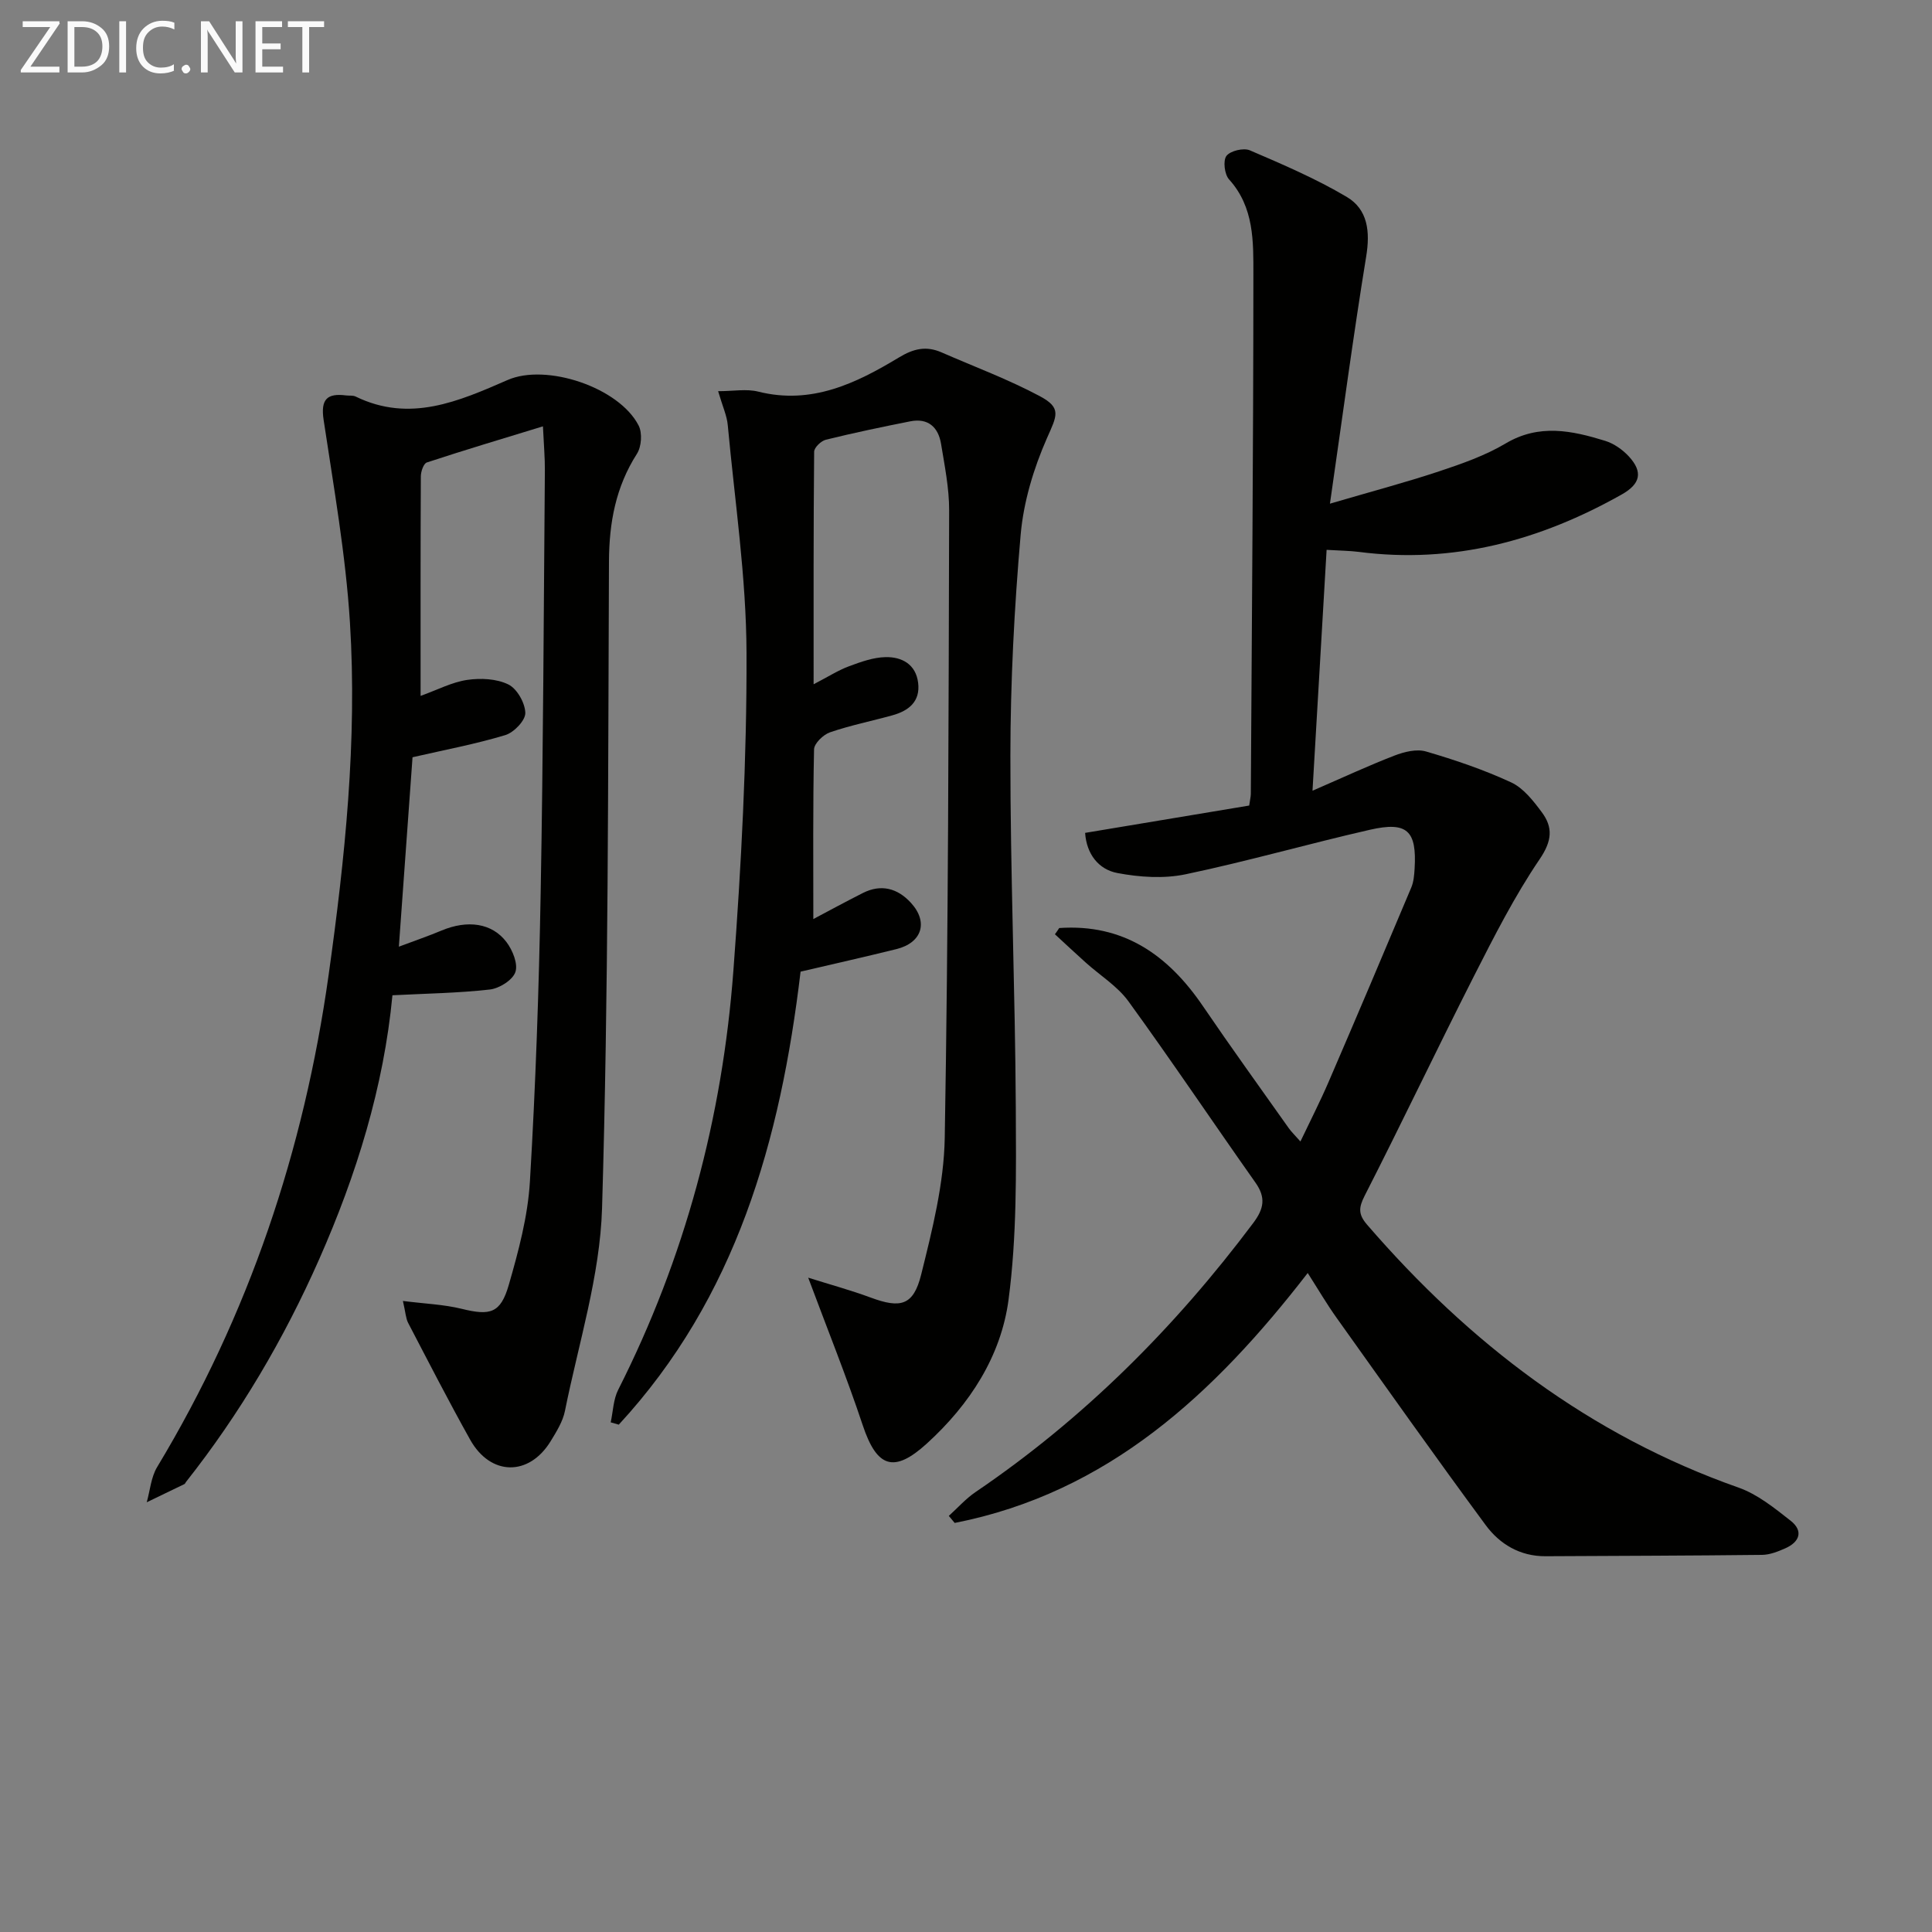
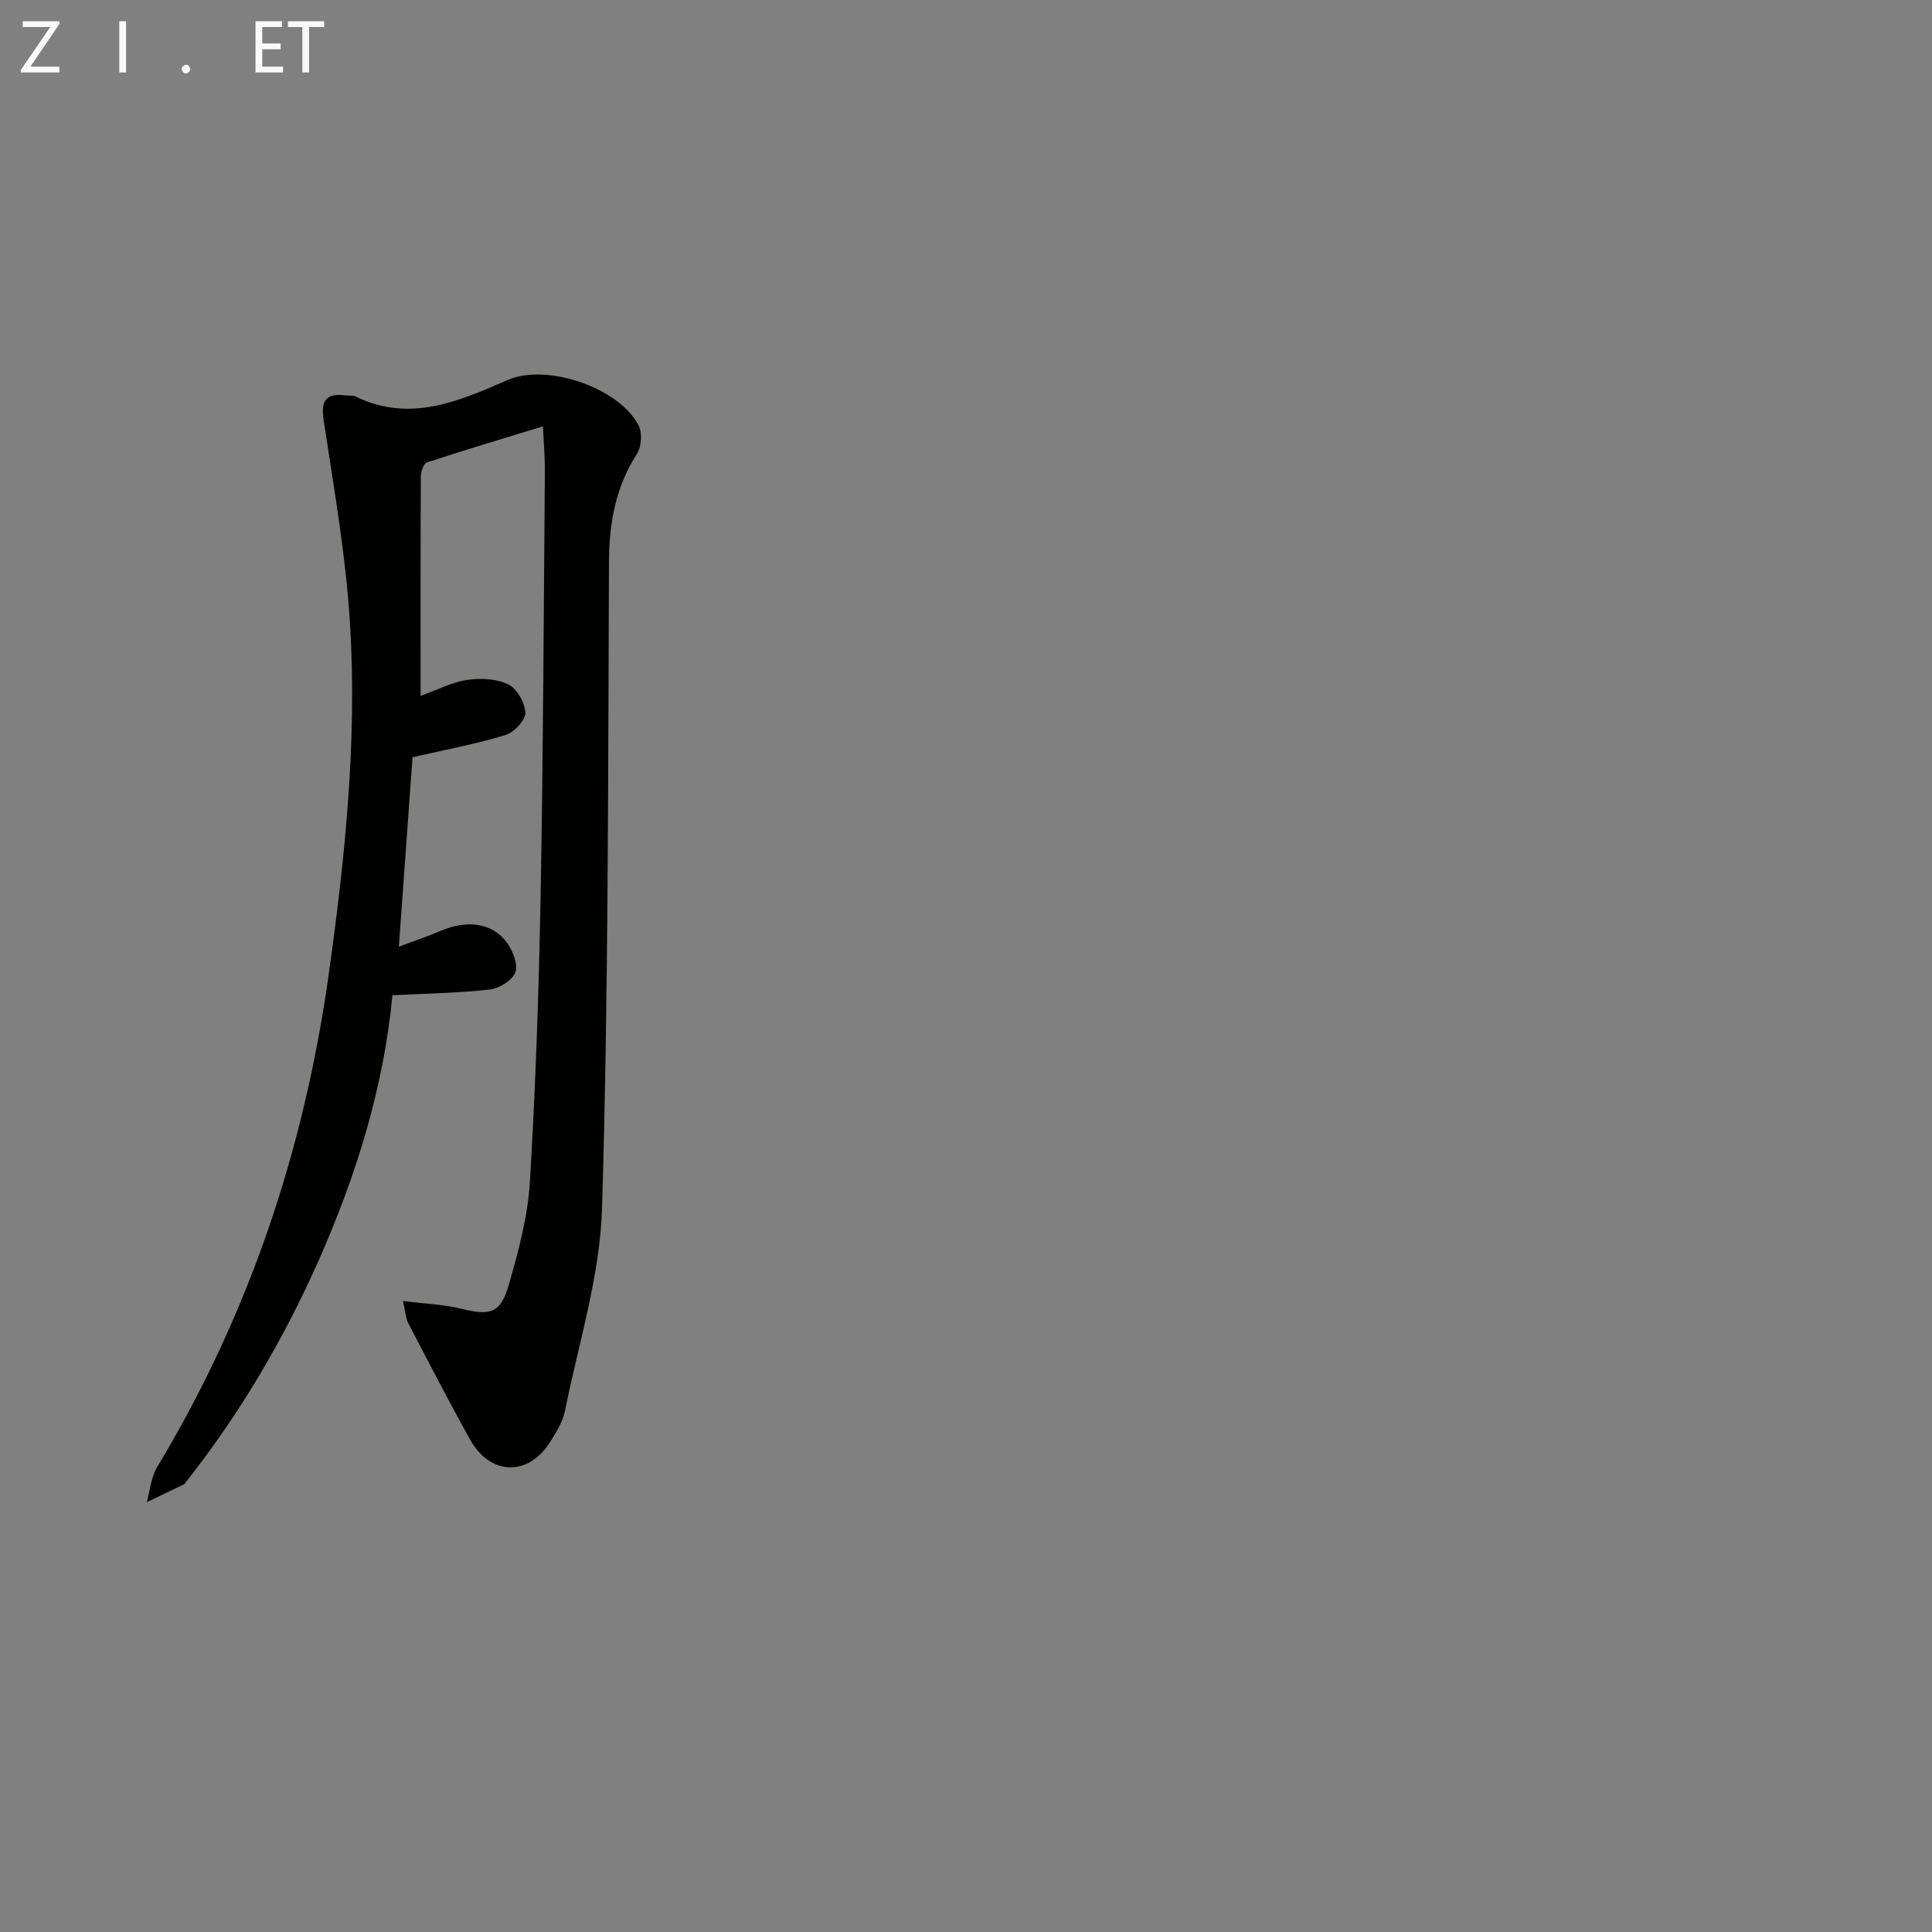
<svg xmlns="http://www.w3.org/2000/svg" enable-background="new 0 0 400 400" viewBox="0 0 400 400">
  <rect x="0" y="0" width="400" height="400" fill="#808080" stroke="none" />
-   <path d="m219.3 192.14c13.27-.92 22.53 5.56 29.74 16.15 5.8 8.52 11.83 16.87 17.78 25.28.56.79 1.28 1.47 2.42 2.76 2.08-4.37 4.08-8.27 5.81-12.28 5.78-13.4 11.48-26.84 17.14-40.3.5-1.19.61-2.59.69-3.91.47-7.85-1.52-9.81-9.24-8.05-12.76 2.91-25.37 6.54-38.17 9.22-4.52.95-9.54.61-14.13-.26-3.91-.74-6.38-3.94-6.68-8.31 11.46-1.91 22.71-3.78 33.97-5.66.16-1.15.33-1.79.34-2.43.21-35.81.52-71.61.53-107.42 0-6.87.19-14.01-5.04-19.79-.94-1.04-1.28-3.88-.54-4.86.8-1.06 3.54-1.71 4.84-1.16 6.81 2.92 13.68 5.87 20.04 9.63 4.41 2.6 4.9 7.21 4.05 12.38-2.69 16.5-4.89 33.08-7.5 51.15 8.55-2.51 15.66-4.39 22.62-6.7 4.71-1.57 9.52-3.25 13.76-5.77 6.94-4.12 13.73-2.66 20.6-.54 1.81.56 3.6 1.82 4.9 3.22 2.96 3.22 2.43 5.68-1.44 7.87-16.94 9.55-34.9 14.44-54.49 11.9-1.81-.23-3.65-.24-6.64-.42-.95 16.25-1.91 32.5-2.92 49.87 6.36-2.76 11.59-5.2 16.96-7.27 2.01-.78 4.58-1.42 6.52-.86 6 1.75 11.98 3.78 17.64 6.4 2.53 1.17 4.58 3.8 6.33 6.15 2.37 3.17 2.16 5.95-.41 9.74-5.19 7.64-9.42 15.98-13.62 24.24-7.66 15.08-14.92 30.37-22.61 45.43-1.28 2.5-1.35 3.89.5 6.03 21.16 24.51 46.08 43.57 76.92 54.43 3.91 1.38 7.41 4.22 10.75 6.84 2.7 2.12 1.89 4.41-1.11 5.73-1.5.66-3.17 1.33-4.77 1.35-14.95.17-29.9.2-44.85.28-5.28.03-9.48-2.49-12.4-6.45-10.46-14.18-20.64-28.57-30.87-42.92-2.01-2.81-3.76-5.81-5.97-9.27-19.35 25.02-41.35 45.5-73.09 51.75-.41-.49-.81-.97-1.22-1.46 1.84-1.66 3.51-3.56 5.54-4.94 22.42-15.21 41.27-34.07 57.49-55.7 2.22-2.96 2.65-5.26.46-8.36-8.81-12.48-17.33-25.18-26.3-37.54-2.29-3.15-5.87-5.35-8.83-8.01-2.15-1.93-4.26-3.91-6.39-5.87.31-.41.6-.85.89-1.29z" fill="#010100" />
  <path d="m83.42 269.35c4.59.58 8.48.72 12.18 1.63 5.87 1.45 8.04.95 9.74-4.96 2.01-6.98 3.94-14.17 4.37-21.37 1.19-19.92 1.87-39.88 2.23-59.84.53-29.13.63-58.26.87-87.39.02-2.64-.22-5.29-.4-9.15-8.43 2.58-16.27 4.92-24.04 7.48-.67.22-1.24 1.88-1.24 2.87-.08 14.98-.05 29.96-.05 45.46 3.47-1.25 6.47-2.84 9.63-3.31 2.79-.41 6.09-.26 8.54.94 1.8.88 3.47 3.84 3.51 5.9.03 1.56-2.36 4.04-4.13 4.58-6.15 1.86-12.51 3.05-19.22 4.59-.9 12.48-1.83 25.34-2.83 39.22 3.43-1.29 6.17-2.22 8.83-3.34 5.35-2.24 10.45-1.6 13.46 2.4 1.27 1.68 2.42 4.52 1.83 6.21-.58 1.66-3.33 3.38-5.3 3.6-6.55.74-13.17.83-20.15 1.19-1.8 18.97-7.44 37.17-15.18 54.68-7.28 16.47-16.39 31.95-27.59 46.12-.1.13-.16.33-.29.4-2.6 1.27-5.2 2.52-7.81 3.77.69-2.45.89-5.2 2.16-7.3 18.97-31.47 30.39-65.52 35.49-101.82 3.4-24.25 5.95-48.59 4.42-73.06-.88-14.04-3.36-27.99-5.45-41.93-.64-4.28.73-5.55 4.66-5.05.66.08 1.41-.04 1.97.23 11.22 5.47 21.36.98 31.48-3.43 7.99-3.49 23.06 1.52 27.11 9.43.79 1.53.6 4.38-.35 5.85-4.39 6.87-5.75 14.23-5.79 22.3-.2 44.63-.1 89.27-1.43 133.87-.42 14.06-4.87 28.01-7.68 41.98-.44 2.21-1.76 4.31-2.96 6.28-4.48 7.32-12.45 7.23-16.67-.31-4.45-7.96-8.62-16.09-12.84-24.18-.49-.96-.53-2.14-1.08-4.54z" fill="#010100" />
-   <path d="m148.68 80.99c3.18 0 5.88-.52 8.3.09 11.03 2.77 20.26-1.71 29.15-7.08 3.04-1.84 5.64-2.42 8.79-1.05 6.81 2.98 13.82 5.58 20.36 9.07 4.59 2.45 3.54 4.04 1.47 8.72-2.75 6.25-4.83 13.15-5.43 19.92-1.33 15.22-2.12 30.54-2.13 45.82-.02 24.3.99 48.59 1.12 72.89.07 13.25.23 26.63-1.5 39.71-1.55 11.71-8.04 21.71-16.92 29.79-6.83 6.22-10.35 4.97-13.27-3.79-3.34-10.03-7.3-19.85-11.29-30.55 4.41 1.39 8.76 2.57 12.97 4.13 6.14 2.27 8.82 1.67 10.42-4.78 2.31-9.29 4.72-18.86 4.88-28.34.75-43.28.79-86.57.91-129.86.01-4.61-.93-9.24-1.68-13.81-.57-3.43-2.69-5.37-6.36-4.64-5.85 1.16-11.69 2.38-17.48 3.81-.99.24-2.43 1.62-2.43 2.49-.15 15.75-.11 31.51-.11 48.14 3-1.55 5.06-2.88 7.31-3.72 2.44-.91 5.04-1.85 7.59-1.9 3.37-.07 6.27 1.48 6.74 5.32.48 3.87-1.95 5.79-5.3 6.72-4.31 1.2-8.73 2.08-12.95 3.53-1.39.48-3.27 2.29-3.3 3.53-.25 11.72-.15 23.44-.15 35.13 2.99-1.58 6.59-3.54 10.25-5.39 3.79-1.92 7.19-.98 9.93 2 3.69 4 2.34 8.29-2.97 9.61-6.58 1.63-13.2 3.11-19.85 4.67-4.15 34.92-13.34 67.48-37.64 93.79-.56-.16-1.11-.32-1.67-.48.49-2.26.54-4.74 1.55-6.74 13.83-27.32 21.57-56.38 23.85-86.77 1.64-21.86 2.79-43.82 2.72-65.74-.05-15.73-2.43-31.46-3.88-47.17-.17-1.97-1.05-3.84-2-7.07z" fill="#010100" />
  <g fill="#fafafa">
    <path d="m12.4 4.8-6.1 9h6v1.2h-8v-.5l6.1-8.9h-5.7v-1.2h7.6v.4z" />
-     <path d="m14 15v-10.6h3c1.6 0 2.9.5 4 1.4s1.6 2.2 1.6 3.8-.5 3-1.6 3.9-2.4 1.5-4 1.5zm1.4-9.4v8.2h1.6c1.3 0 2.4-.4 3.1-1.1s1.1-1.8 1.1-3.1-.4-2.3-1.2-3-1.8-1-3.1-1z" />
    <path d="m26.1 4.4v10.6h-1.4v-10.6z" />
-     <path d="m36.1 14.6c-.8.4-1.8.6-2.9.6-1.5 0-2.7-.5-3.6-1.4s-1.4-2.2-1.4-3.8c0-1.7.5-3.1 1.5-4.1s2.3-1.6 3.9-1.6c1 0 1.8.1 2.5.4v1.4c-.8-.4-1.6-.6-2.5-.6-1.2 0-2.1.4-2.9 1.2s-1.1 1.8-1.1 3.2c0 1.3.3 2.3 1 3s1.6 1.1 2.7 1.1c1 0 2-.2 2.7-.7v1.3z" />
    <path d="m37.6 14.3c0-.2.1-.5.3-.6s.4-.3.6-.3c.3 0 .5.1.6.3s.3.4.3.6-.1.4-.3.6-.4.3-.6.3c-.3 0-.5-.1-.6-.3s-.3-.4-.3-.6z" />
-     <path d="m50.2 15h-1.6l-5.3-8.2c-.2-.2-.3-.5-.4-.7 0 .2.1.7.1 1.5v7.4h-1.4v-10.6h1.7l5.2 8.1c.2.4.4.6.4.7 0-.3-.1-.8-.1-1.5v-7.3h1.4z" />
    <path d="m58.6 15h-5.7v-10.6h5.5v1.2h-4.1v3.4h3.8v1.2h-3.8v3.6h4.3z" />
    <path d="m67.1 5.6h-3.1v9.4h-1.4v-9.4h-3v-1.2h7.5z" />
  </g>
</svg>